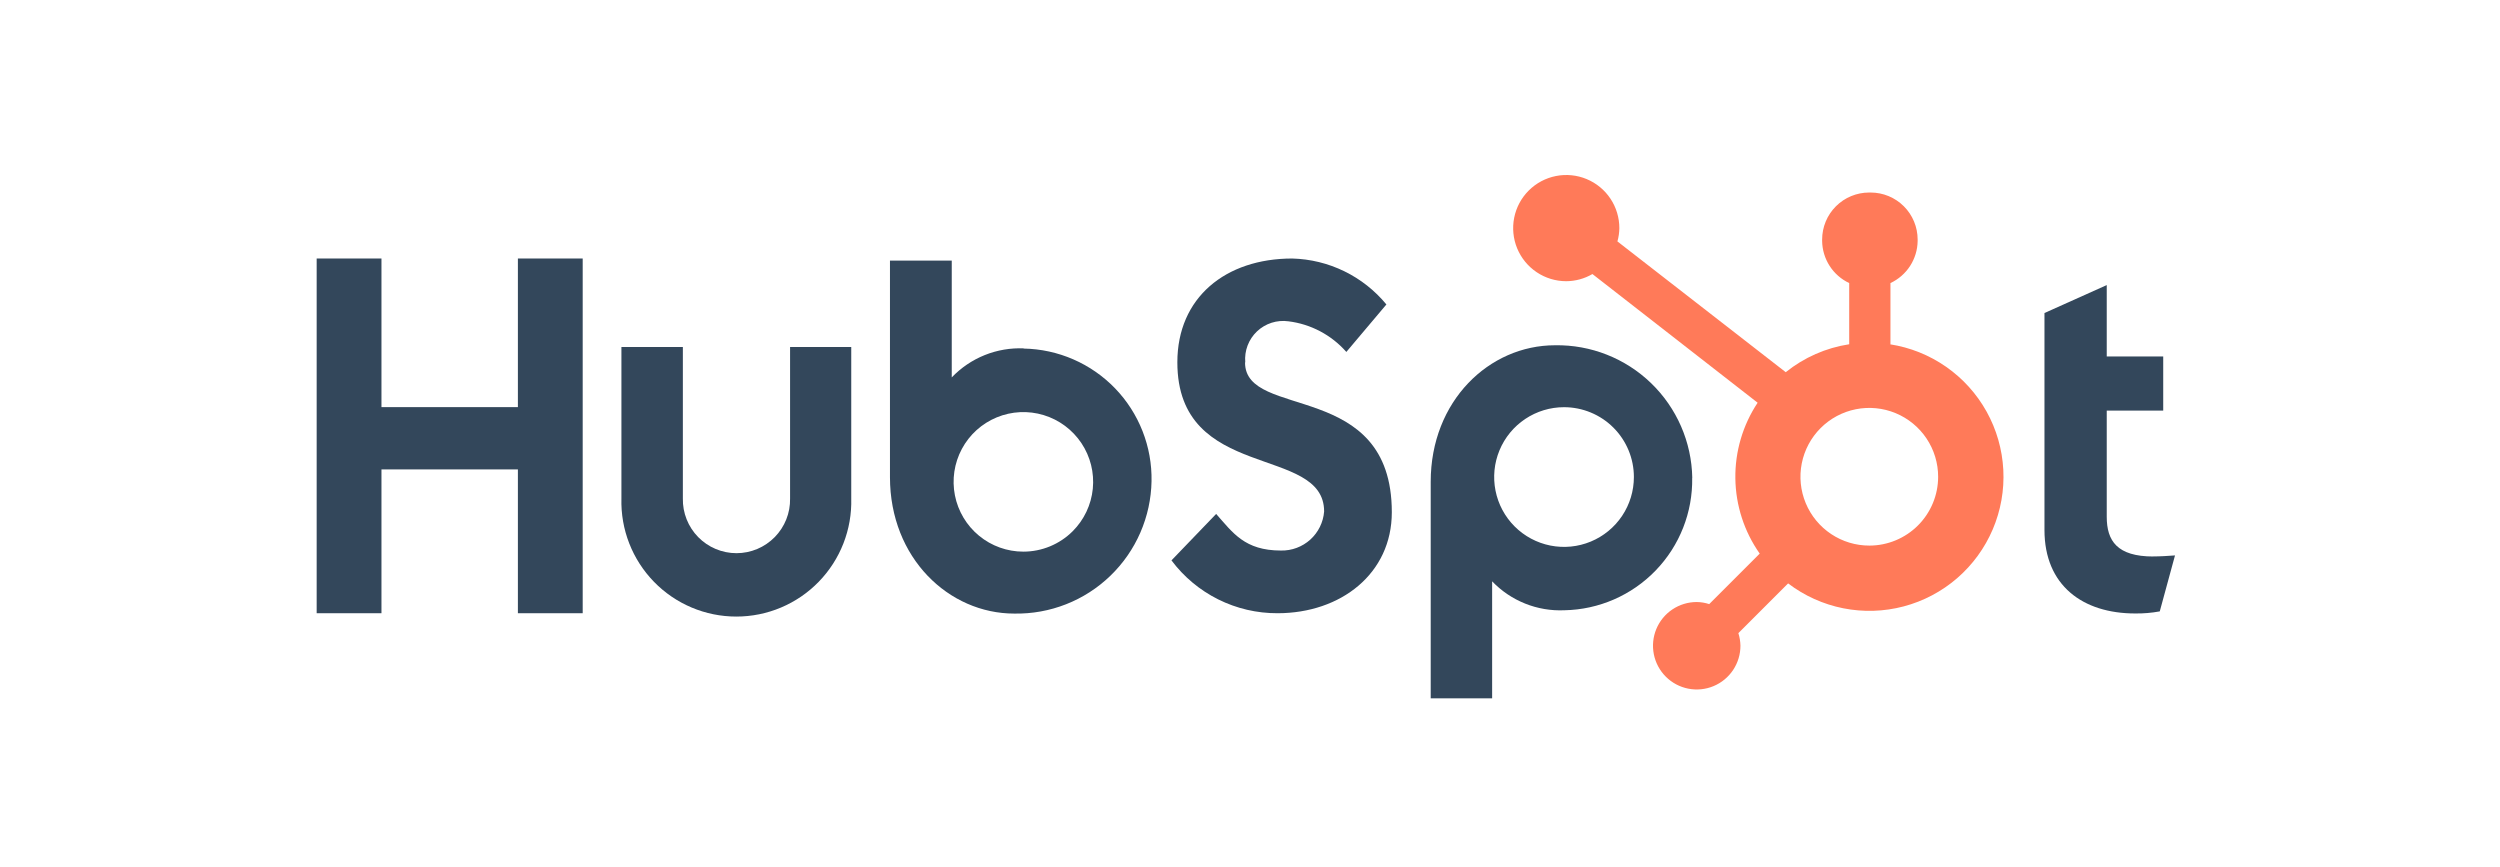
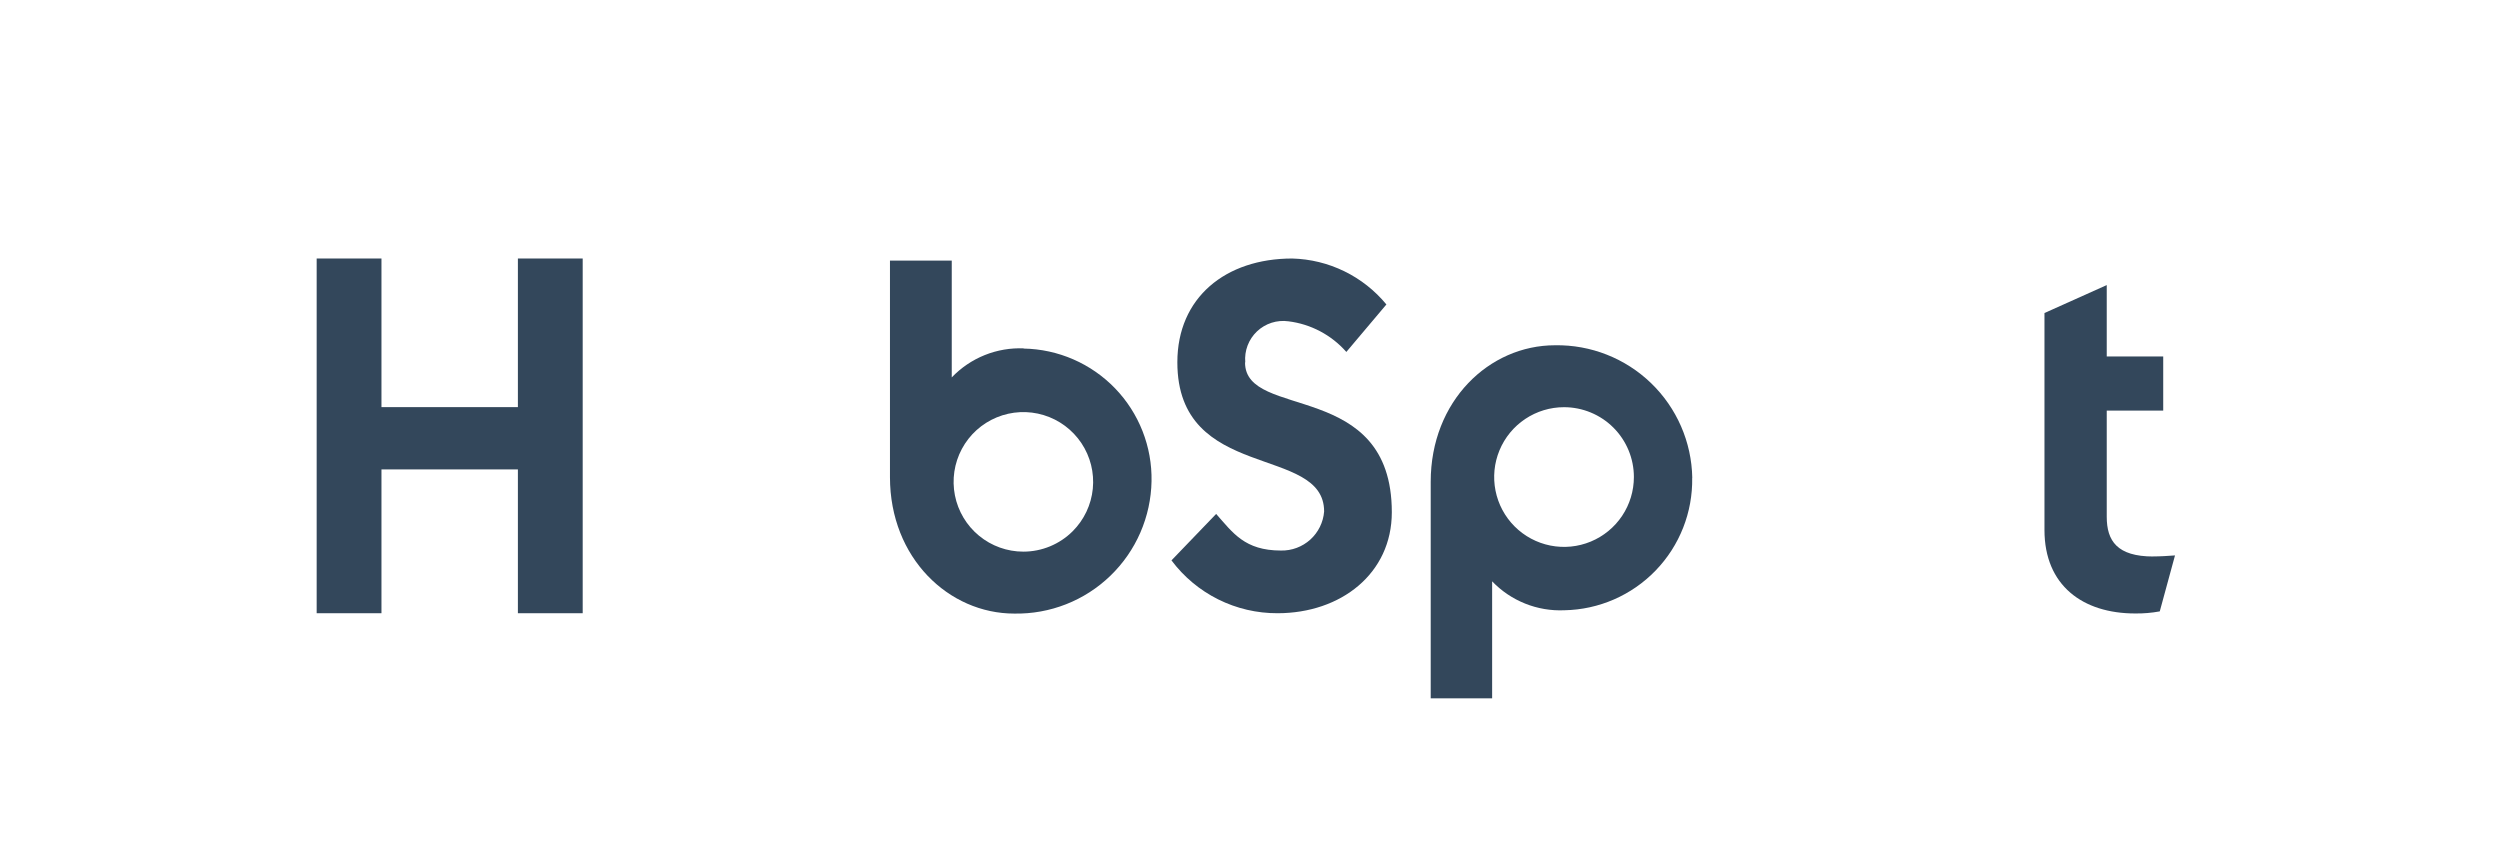
<svg xmlns="http://www.w3.org/2000/svg" fill="none" height="104" viewBox="0 0 300 104" width="300">
  <g fill="#33475b">
    <path d="m62.147 31.02v17.835h-16.371v-17.835h-7.776v42.567h7.776v-17.258h16.371v17.258h7.776v-42.567z" />
-     <path d="m94.809 59.821c.017.855-.137 1.706-.453 2.501s-.787 1.52-1.386 2.13-1.314 1.096-2.103 1.428c-.789.331-1.636.502-2.491.502s-1.702-.171-2.491-.502c-.789-.331-1.504-.817-2.103-1.428s-1.07-1.335-1.386-2.13-.47-1.645-.453-2.501v-18.178h-7.373v18.178c-.05 1.842.27 3.676.941 5.392.671 1.716 1.679 3.281 2.964 4.602s2.822 2.37 4.52 3.087 3.522 1.086 5.365 1.086c1.843 0 3.667-.369 5.365-1.086 1.698-.717 3.235-1.766 4.52-3.087 1.286-1.321 2.293-2.885 2.964-4.602.671-1.716.991-3.55.941-5.392v-18.178h-7.341z" />
    <path d="m149.432 43.473c-.059-.684.037-1.372.28-2.013.244-.642.629-1.22 1.126-1.692.498-.472 1.096-.827 1.749-1.036s1.345-.27 2.025-.175c2.688.333 5.161 1.641 6.949 3.676l4.807-5.697c-1.379-1.675-3.101-3.034-5.051-3.985-1.95-.951-4.081-1.473-6.25-1.529-7.996 0-13.785 4.685-13.785 12.453 0 14.412 17.613 9.837 17.613 17.905-.102 1.295-.695 2.501-1.658 3.372-.964.871-2.224 1.341-3.522 1.313-4.363 0-5.777-2.141-7.776-4.393l-5.362 5.574c1.479 1.977 3.4 3.58 5.61 4.682 2.21 1.101 4.647 1.67 7.116 1.66 7.593 0 13.715-4.747 13.715-12.118 0-15.991-17.613-11.029-17.613-17.965" />
    <path d="m258.404 66.78c-4.353 0-5.595-1.879-5.595-4.767v-12.743h6.777v-6.497h-6.777v-8.563l-7.473 3.353v26.036c0 6.657 4.595 10.017 10.887 10.017.988.013 1.976-.071 2.948-.25l1.829-6.716c-.817.06-1.767.122-2.596.122" />
    <path d="m122.875 41.806c-1.609-.07-3.215.204-4.709.805-1.495.601-2.843 1.514-3.956 2.679v-14.017h-7.414v25.986c0 9.715 7.069 16.371 14.917 16.371 2.126.039 4.238-.342 6.217-1.12 1.978-.778 3.784-1.938 5.313-3.415 1.53-1.476 2.754-3.24 3.602-5.189.847-1.95 1.303-4.047 1.34-6.173.037-2.052-.33-4.091-1.081-6-.75-1.91-1.87-3.653-3.294-5.13-1.425-1.477-3.126-2.659-5.008-3.478-1.881-.82-3.905-1.26-5.957-1.297m-.05 24.369c-1.937-.002-3.813-.676-5.309-1.907-1.496-1.23-2.519-2.942-2.895-4.842-.375-1.9-.081-3.872.834-5.579.914-1.707 2.393-3.045 4.183-3.784 1.79-.74 3.781-.836 5.634-.272 1.854.564 3.454 1.753 4.529 3.364 1.075 1.611 1.558 3.546 1.366 5.473-.191 1.927-1.044 3.729-2.415 5.098-1.573 1.569-3.705 2.45-5.927 2.449z" />
    <path d="m203.073 57.338c-.078-4.293-1.856-8.379-4.944-11.361-3.089-2.982-7.235-4.617-11.527-4.545-7.889 0-14.917 6.667-14.917 16.381v25.986h7.371v-14.04c1.114 1.162 2.463 2.072 3.958 2.671 1.494.599 3.099.872 4.707.802 4.141-.077 8.083-1.794 10.959-4.774 2.877-2.98 4.453-6.981 4.383-11.122m-6.997-.09c0 1.658-.491 3.279-1.412 4.657s-2.231 2.453-3.763 3.087c-1.531.634-3.217.8-4.843.477-1.626-.324-3.12-1.122-4.292-2.294-1.173-1.172-1.971-2.666-2.294-4.292-.324-1.626-.158-3.312.477-4.843.634-1.532 1.709-2.841 3.087-3.762 1.379-.921 3-1.413 4.658-1.413 1.1 0 2.19.217 3.207.638 1.018.421 1.942 1.039 2.72 1.817.779.778 1.396 1.702 1.817 2.72.422 1.017.638 2.107.638 3.208z" />
  </g>
-   <path d="m226.854 41.309v-7.341c.964-.45 1.781-1.162 2.358-2.055s.891-1.931.905-2.994v-.172c0-1.497-.595-2.933-1.653-3.991-1.059-1.059-2.494-1.653-3.991-1.653h-.173c-1.497 0-2.933.595-3.991 1.653-1.059 1.058-1.653 2.494-1.653 3.991v.172c.014 1.062.325 2.098.9 2.991.574.893 1.388 1.606 2.348 2.059v7.341c-2.79.427-5.417 1.584-7.616 3.353l-20.199-15.694c.147-.516.225-1.05.232-1.587.002-1.26-.37-2.493-1.068-3.542s-1.692-1.867-2.856-2.351c-1.163-.484-2.444-.612-3.681-.368-1.236.244-2.372.849-3.265 1.739-.892.89-1.501 2.024-1.748 3.26-.248 1.236-.124 2.517.356 3.682.481 1.165 1.296 2.161 2.343 2.863 1.046.702 2.278 1.077 3.538 1.079 1.107-.004 2.194-.3 3.15-.86l19.825 15.442c-1.786 2.693-2.718 5.862-2.673 9.092.044 3.231 1.063 6.373 2.923 9.015l-6.06 6.059c-.484-.16-.989-.244-1.499-.25-1.038 0-2.053.308-2.916.885-.864.577-1.536 1.398-1.933 2.357-.397.96-.5 2.015-.296 3.034.204 1.018.705 1.953 1.44 2.687.736.733 1.672 1.232 2.691 1.433 1.019.201 2.074.095 3.033-.305.958-.399 1.777-1.074 2.351-1.939.575-.865.88-1.881.877-2.919-.012-.509-.096-1.014-.249-1.499l5.969-5.969c1.948 1.486 4.21 2.507 6.613 2.986 2.403.479 4.884.402 7.253-.224s4.564-1.785 6.417-3.388c1.853-1.603 3.315-3.608 4.275-5.863.961-2.254 1.393-4.698 1.265-7.145s-.813-4.832-2.003-6.974c-1.19-2.142-2.854-3.984-4.864-5.385-2.01-1.401-4.314-2.325-6.735-2.7m-2.464 24.157c-1.634.003-3.233-.479-4.593-1.385-1.361-.906-2.422-2.195-3.049-3.704-.628-1.509-.794-3.171-.477-4.774.318-1.603 1.103-3.077 2.258-4.233 1.154-1.157 2.626-1.945 4.229-2.265 1.603-.32 3.265-.157 4.775.468 1.51.625 2.801 1.683 3.71 3.042.908 1.359 1.393 2.956 1.393 4.591 0 2.188-.868 4.287-2.414 5.836-1.546 1.549-3.644 2.421-5.832 2.425z" fill="#ff7a59" />
</svg>